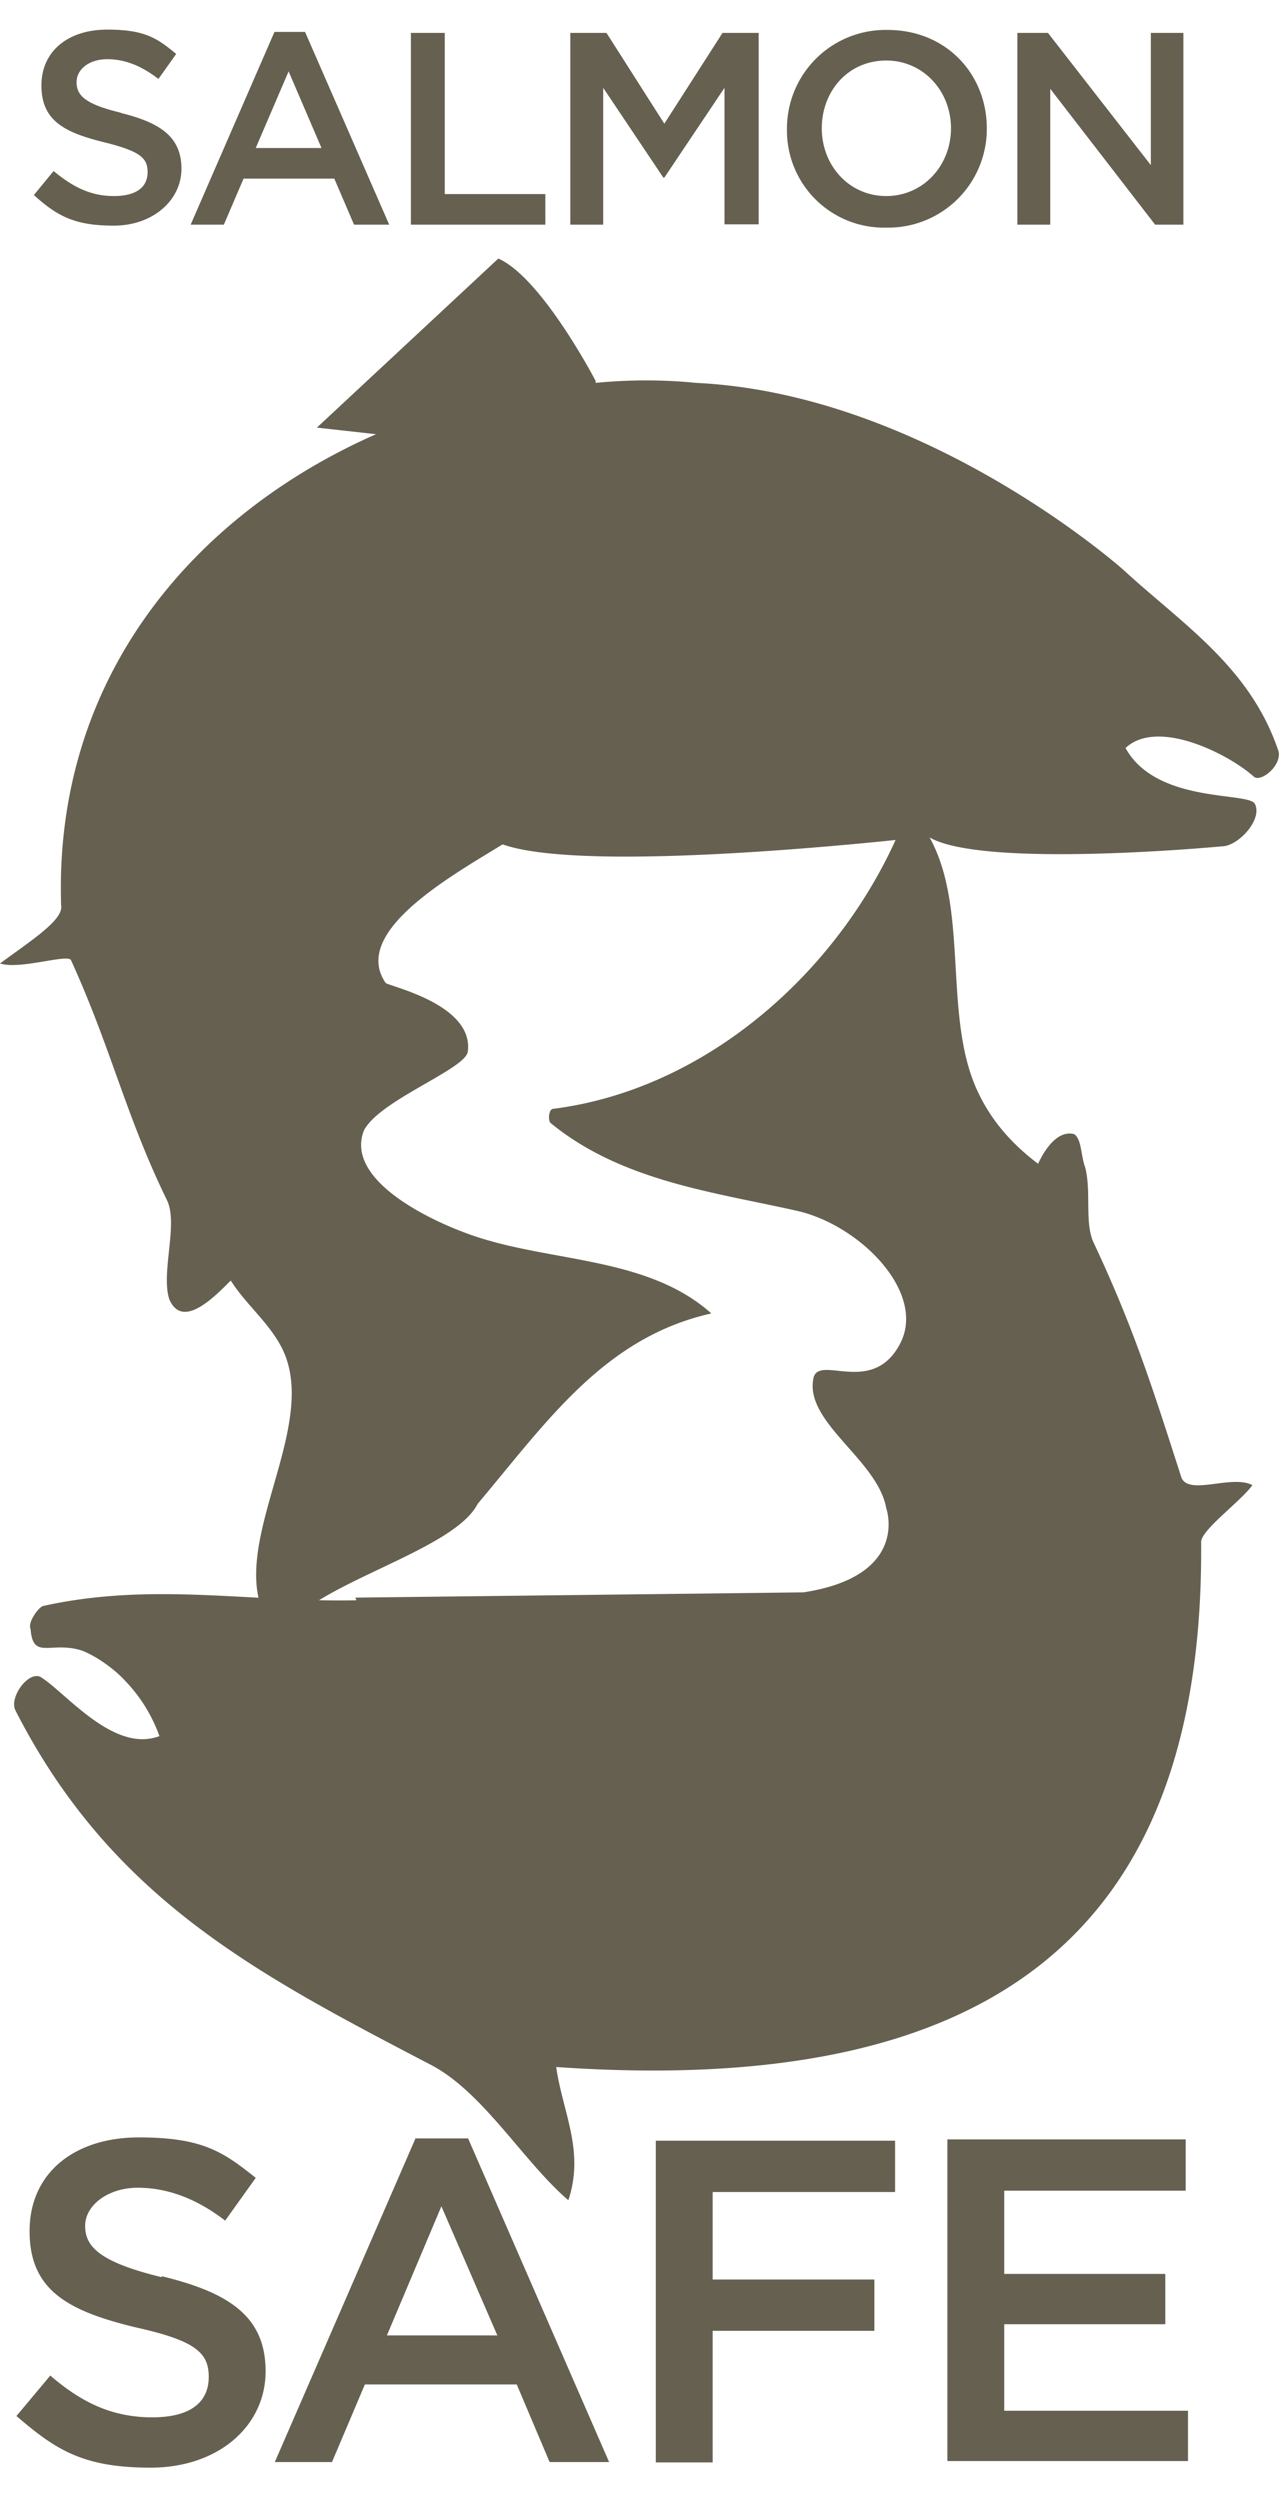
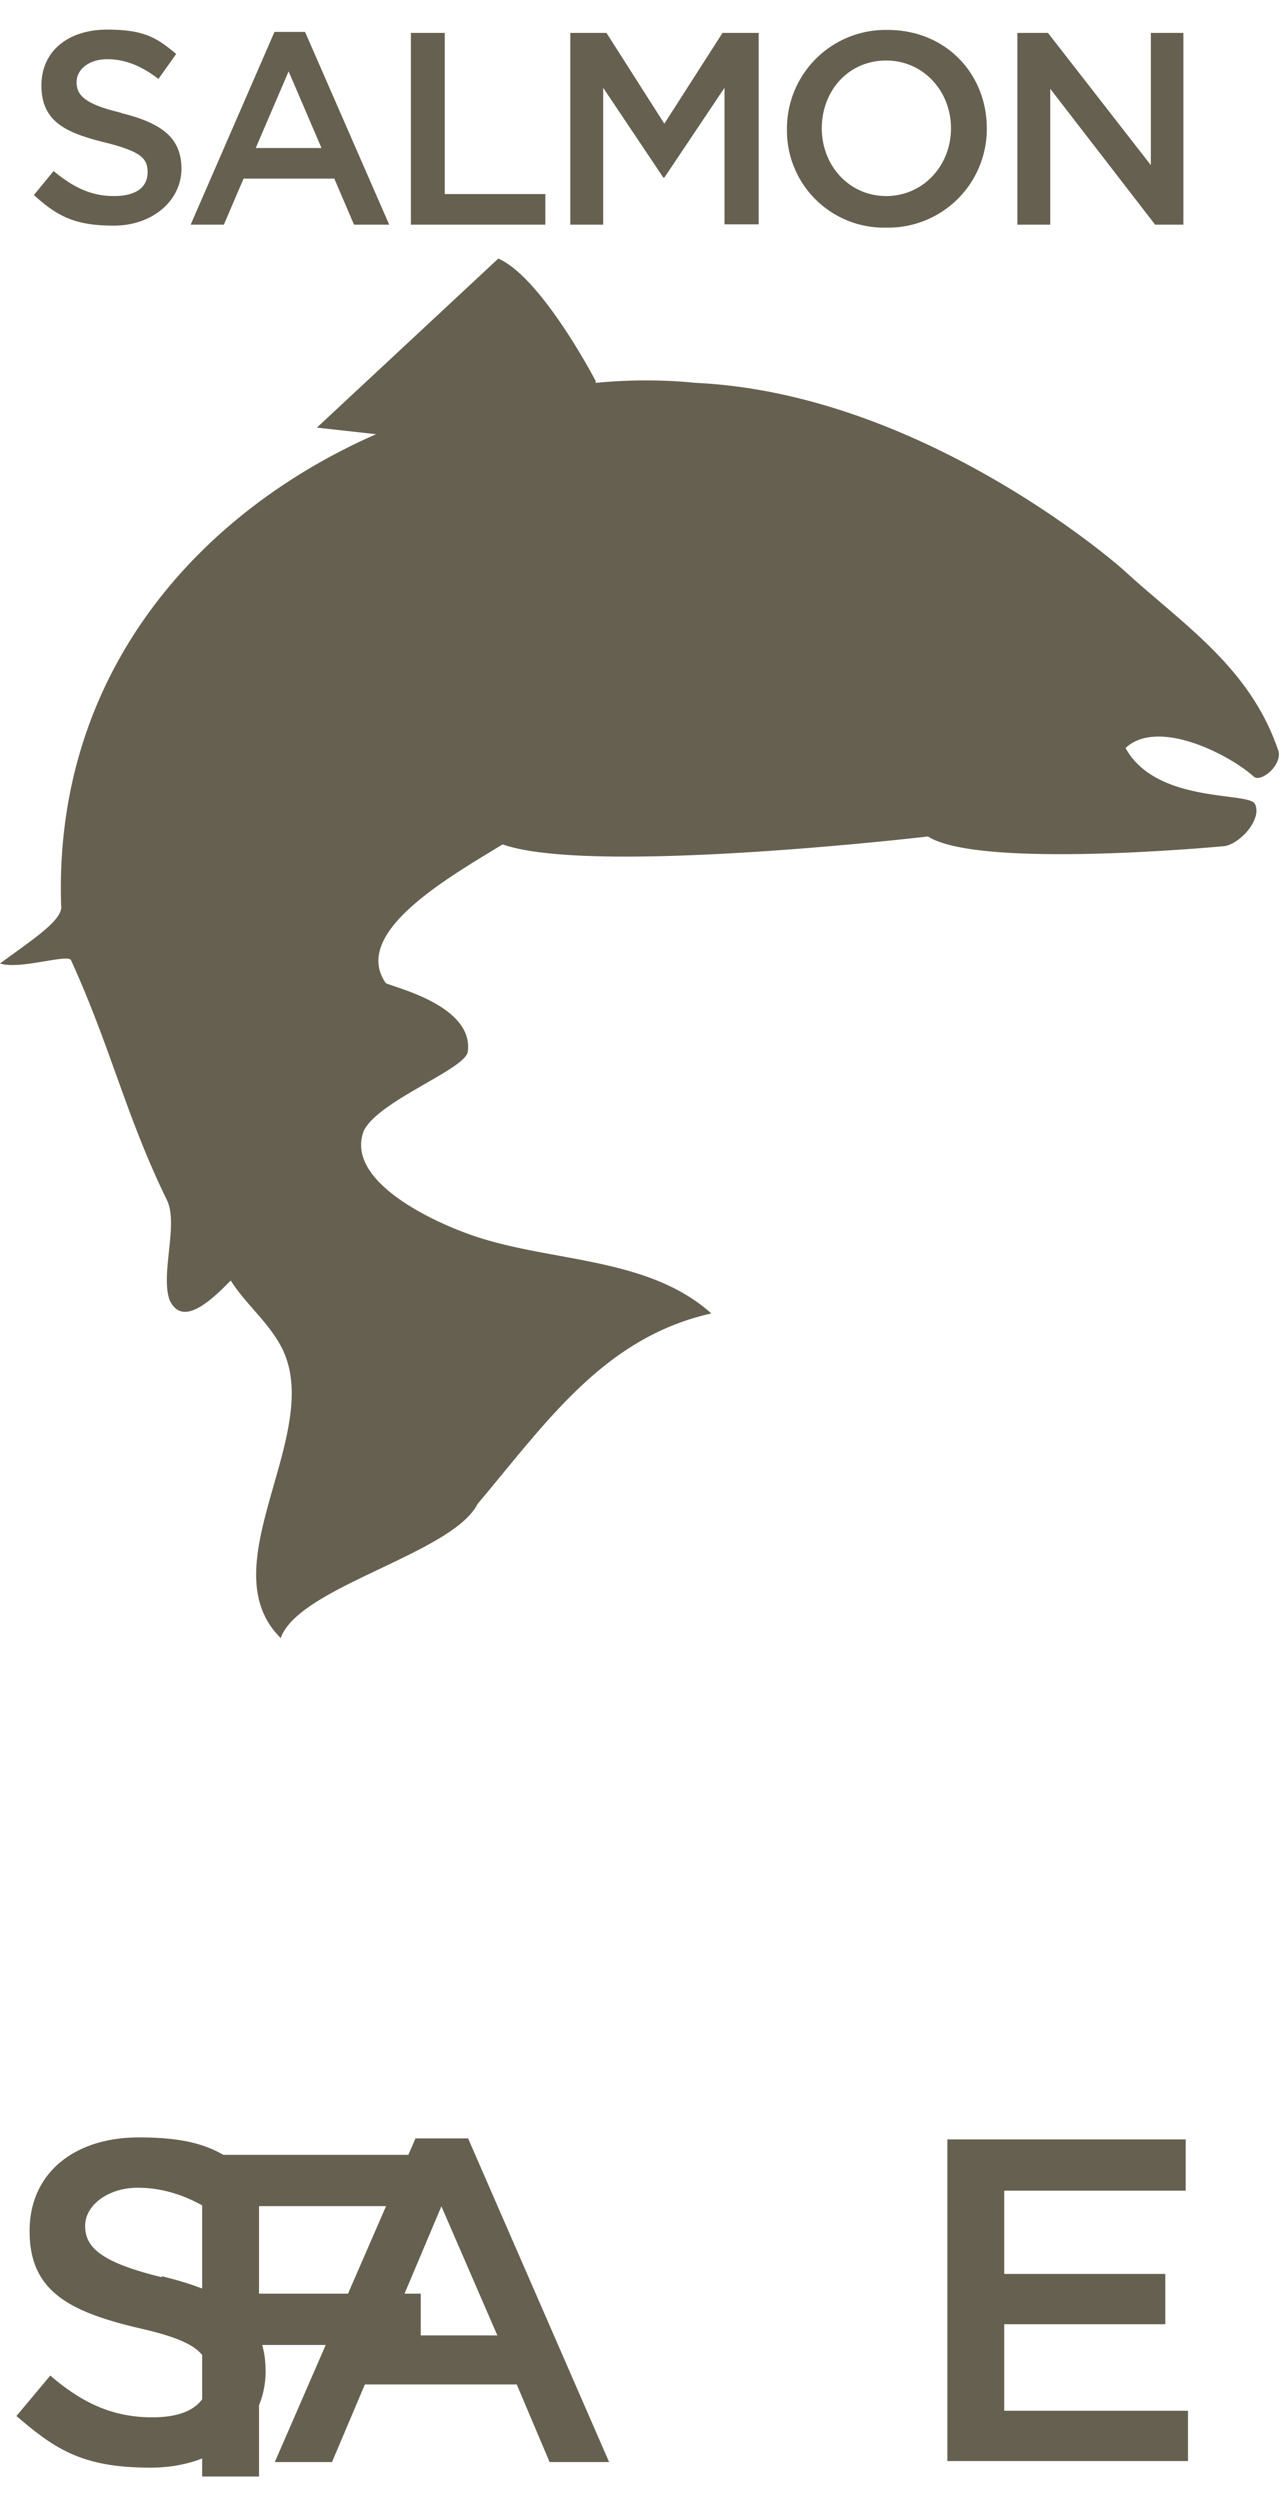
<svg xmlns="http://www.w3.org/2000/svg" width="39" height="76" fill="none" viewBox="0 0 39 76">
-   <path fill="#666050" d="M10.84 48.65c-3.23.07-6.19-.56-9.51.17-.13 0-.5.5-.4.7.07.93.57.4 1.46.63.27.06.93.43 1.4.93a4.71 4.71 0 0 1 1.06 1.7c-1.4.53-2.86-1.34-3.62-1.8C.86 50.8.27 51.6.47 52c2.92 5.72 7.34 8.01 12.63 10.77 1.6.83 2.83 2.96 4.19 4.12.5-1.5-.17-2.66-.37-4.05 12.97.9 19.72-3.83 19.62-15.96 0-.37 1.2-1.23 1.56-1.73-.63-.33-1.93.33-2.16-.23-.9-2.8-1.46-4.56-2.66-7.12-.3-.6-.07-1.56-.27-2.32-.13-.34-.1-.84-.33-1-.53-.14-.93.53-1.1.9-.8-.6-1.4-1.3-1.79-2.1-1.3-2.6 0-6.55-2.16-8.68-1.66 4.5-5.85 8.48-10.8 9.11-.14 0-.17.37-.07.44 2.16 1.76 4.95 2.09 7.48 2.66 1.93.43 3.99 2.52 3.12 4.08-.86 1.57-2.5.24-2.62 1.04-.24 1.33 1.96 2.46 2.22 3.92 0 0 .74 2.06-2.52 2.56l-13.63.16.03.07Z" />
-   <path fill="#666050" d="M18.12 11.58s-1.63-3.13-2.96-3.72L9.64 13l1.8.2c-5.52 2.43-9.81 7.38-9.58 14.33.07.43-.86 1.03-1.86 1.76.6.2 2.06-.3 2.16-.1 1.23 2.7 1.66 4.72 2.93 7.32.33.73-.2 2.19.06 2.99.4.93 1.37-.07 1.87-.57.46.73 1.16 1.27 1.56 2.06 1.3 2.6-2.26 6.62-.04 8.81.54-1.56 5.22-2.56 5.99-4.08 2.13-2.53 3.86-5.06 7.11-5.79-2.02-1.8-5.08-1.53-7.51-2.46-1.26-.47-3.62-1.66-3.06-3.1.47-.92 3.06-1.85 3.16-2.39.2-1.46-2.43-2-2.5-2.1-1.06-1.55 2-3.25 3.56-4.21 2.7.96 12.94-.24 12.94-.24 1.56 1 8.94.3 8.94.3.5 0 1.26-.83 1-1.3-.23-.36-3 0-3.93-1.69 1-.93 3.2.23 3.9.87.23.2.93-.4.73-.84-.87-2.52-2.93-3.82-4.7-5.45 0 0-6-5.35-13-5.68-.99-.1-2.02-.1-3.05 0v-.07ZM3.66 3.43c1.23.3 1.86.74 1.86 1.7s-.87 1.73-2.06 1.73c-1.2 0-1.73-.3-2.43-.93l.6-.73c.56.46 1.1.76 1.83.76s1.03-.3 1.03-.73-.23-.63-1.3-.9c-1.23-.3-1.93-.66-1.93-1.73 0-1.06.83-1.7 2-1.7 1.16 0 1.53.27 2.1.74l-.54.76C4.3 2 3.8 1.8 3.26 1.8s-.93.3-.93.7c0 .4.26.67 1.36.93h-.03ZM11.84 6.83h-1.07l-.6-1.4H7.41l-.6 1.4H5.8L8.35.97h.93l2.56 5.86ZM8.78 2.17l-1 2.33h2l-1-2.33ZM12.5 1h1.03v4.9h3.06v.93H12.5V1ZM20.18 5.4l-1.83-2.73v4.16h-1V1h1.1l1.76 2.76L21.98 1h1.1v5.82h-1.04V2.67L20.21 5.4h-.03ZM26.96 6.92a2.95 2.95 0 0 1-3.02-2.99A3 3 0 0 1 27 .91c1.8 0 3.02 1.36 3.02 2.99a3 3 0 0 1-3.06 3.02Zm0-5.08C25.8 1.84 25 2.77 25 3.9s.83 2.06 1.96 2.06 1.97-.93 1.97-2.06-.84-2.06-1.97-2.06ZM35 1h1v5.83h-.86L31.95 2.7v4.13h-1V1h.93l3.13 4.02V1.01ZM4.92 69.2c2.06.5 3.16 1.23 3.16 2.89 0 1.66-1.43 2.93-3.5 2.93-2.05 0-2.88-.54-4.08-1.57l1.03-1.23c.93.8 1.86 1.27 3.1 1.27 1.22 0 1.72-.5 1.72-1.23s-.4-1.1-2.2-1.5C2.07 70.26.9 69.63.9 67.83c0-1.8 1.4-2.85 3.32-2.85 1.93 0 2.56.43 3.56 1.23l-.93 1.3c-.87-.67-1.76-1-2.66-1-.9 0-1.6.53-1.6 1.16 0 .63.44 1.1 2.33 1.56v-.03ZM18.55 74.85h-1.83l-1-2.36H11.1l-1 2.36H8.36l4.28-9.84h1.6l4.29 9.84h.03Zm-5.12-7.78L11.77 71h3.36l-1.7-3.92ZM27.23 66.64h-5.55v2.66h4.92v1.56h-4.92v4h-1.73v-9.78h7.28v1.56ZM36.07 66.6h-5.52v2.53h4.9v1.53h-4.9v2.63h5.59v1.53h-7.32v-9.78h7.25v1.57Z" />
+   <path fill="#666050" d="M18.12 11.58s-1.63-3.13-2.96-3.72L9.64 13l1.8.2c-5.52 2.43-9.81 7.38-9.58 14.33.07.43-.86 1.03-1.86 1.76.6.2 2.06-.3 2.16-.1 1.23 2.7 1.66 4.72 2.93 7.32.33.73-.2 2.19.06 2.99.4.93 1.37-.07 1.87-.57.46.73 1.16 1.27 1.56 2.06 1.3 2.6-2.26 6.62-.04 8.81.54-1.56 5.22-2.56 5.99-4.08 2.13-2.53 3.86-5.06 7.11-5.79-2.02-1.8-5.08-1.53-7.51-2.46-1.26-.47-3.62-1.66-3.06-3.1.47-.92 3.06-1.85 3.16-2.39.2-1.46-2.43-2-2.5-2.1-1.06-1.55 2-3.25 3.56-4.21 2.7.96 12.94-.24 12.94-.24 1.56 1 8.94.3 8.94.3.5 0 1.26-.83 1-1.3-.23-.36-3 0-3.93-1.69 1-.93 3.2.23 3.9.87.23.2.93-.4.73-.84-.87-2.52-2.93-3.82-4.7-5.45 0 0-6-5.35-13-5.68-.99-.1-2.02-.1-3.05 0v-.07ZM3.66 3.43c1.23.3 1.86.74 1.86 1.7s-.87 1.73-2.06 1.73c-1.2 0-1.73-.3-2.43-.93l.6-.73c.56.46 1.1.76 1.83.76s1.03-.3 1.03-.73-.23-.63-1.3-.9c-1.23-.3-1.93-.66-1.93-1.73 0-1.06.83-1.7 2-1.7 1.16 0 1.53.27 2.1.74l-.54.76C4.3 2 3.8 1.8 3.26 1.8s-.93.3-.93.7c0 .4.26.67 1.36.93h-.03ZM11.84 6.83h-1.07l-.6-1.4H7.41l-.6 1.4H5.8L8.35.97h.93l2.56 5.86ZM8.78 2.17l-1 2.33h2l-1-2.33ZM12.5 1h1.03v4.9h3.06v.93H12.5V1ZM20.18 5.4l-1.83-2.73v4.16h-1V1h1.1l1.76 2.76L21.98 1h1.1v5.82h-1.04V2.67L20.21 5.4h-.03ZM26.96 6.92a2.95 2.95 0 0 1-3.02-2.99A3 3 0 0 1 27 .91c1.8 0 3.02 1.36 3.02 2.99a3 3 0 0 1-3.06 3.02Zm0-5.08C25.8 1.84 25 2.77 25 3.9s.83 2.06 1.96 2.06 1.97-.93 1.97-2.06-.84-2.06-1.97-2.06ZM35 1h1v5.83h-.86L31.95 2.7v4.13h-1V1h.93l3.13 4.02V1.01ZM4.92 69.2c2.06.5 3.16 1.23 3.16 2.89 0 1.66-1.43 2.93-3.5 2.93-2.05 0-2.88-.54-4.08-1.57l1.03-1.23c.93.8 1.86 1.27 3.1 1.27 1.22 0 1.72-.5 1.72-1.23s-.4-1.1-2.2-1.5C2.07 70.26.9 69.63.9 67.83c0-1.8 1.4-2.85 3.32-2.85 1.93 0 2.56.43 3.56 1.23l-.93 1.3c-.87-.67-1.76-1-2.66-1-.9 0-1.6.53-1.6 1.16 0 .63.44 1.1 2.33 1.56v-.03ZM18.55 74.85h-1.83l-1-2.36H11.1l-1 2.36H8.36l4.28-9.84h1.6l4.29 9.84h.03Zm-5.12-7.78L11.77 71h3.36l-1.7-3.92Zh-5.55v2.66h4.92v1.56h-4.92v4h-1.73v-9.78h7.28v1.56ZM36.07 66.6h-5.52v2.53h4.9v1.53h-4.9v2.63h5.59v1.53h-7.32v-9.78h7.25v1.57Z" />
</svg>